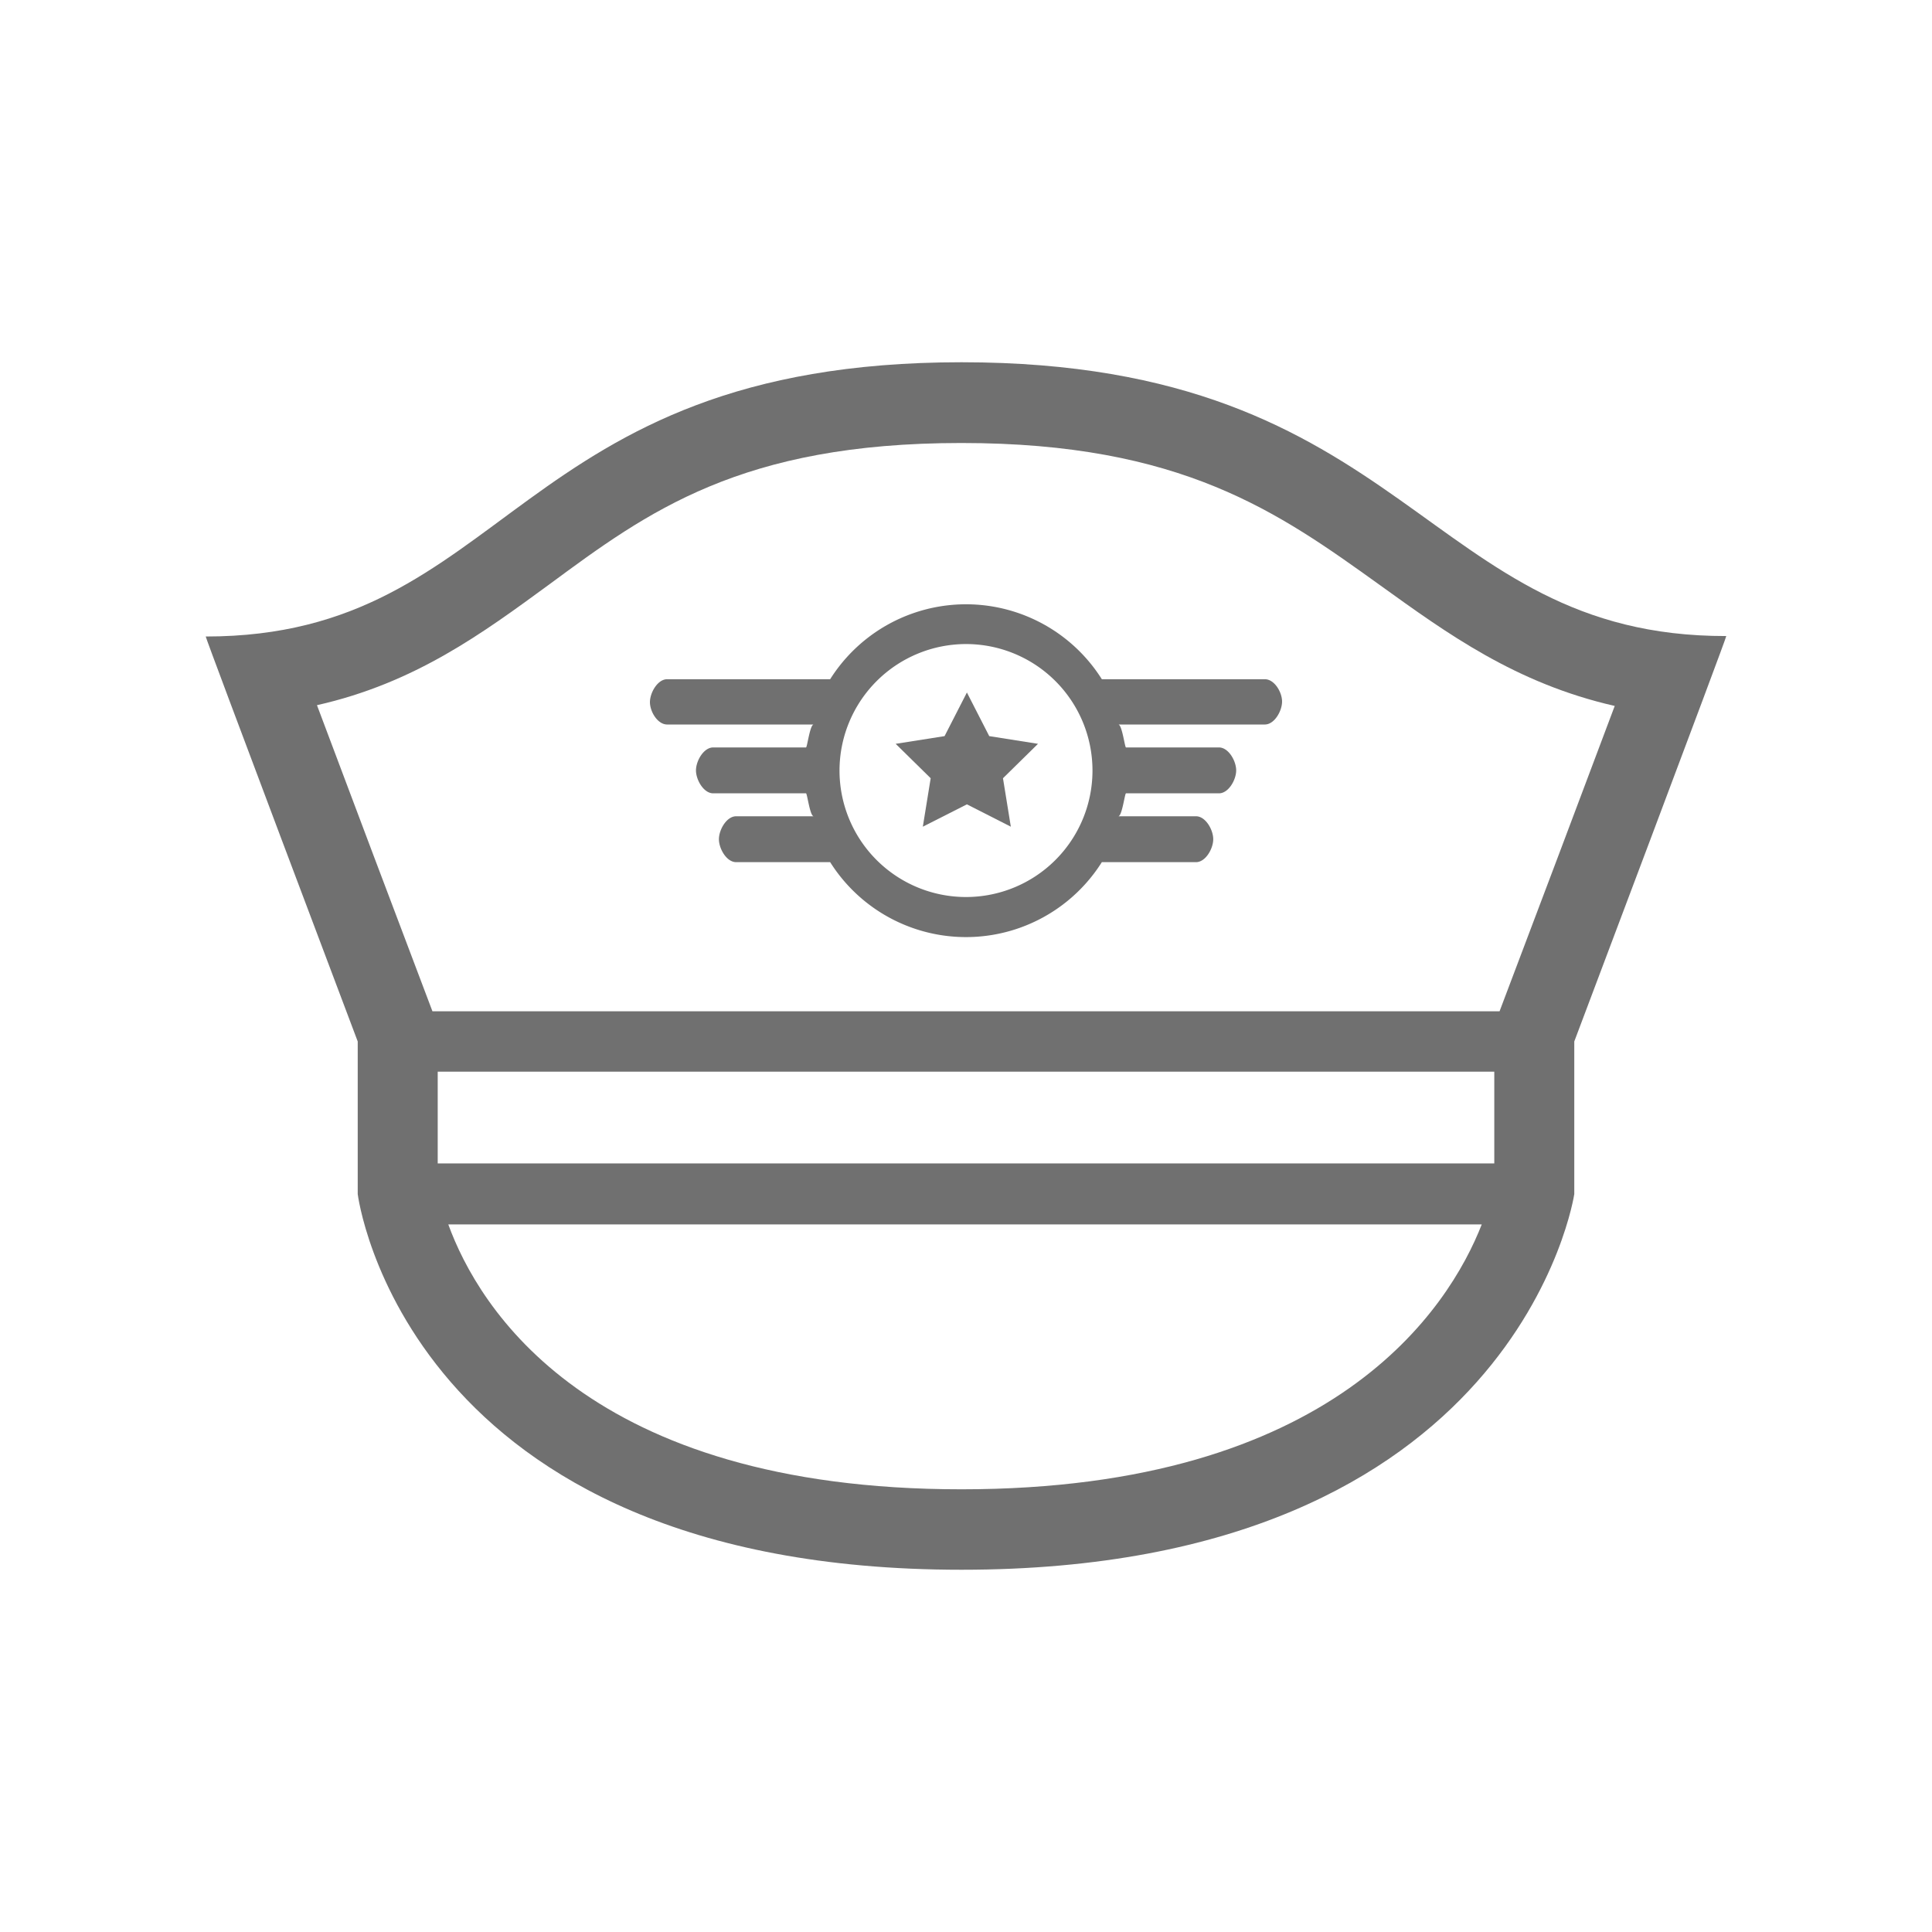
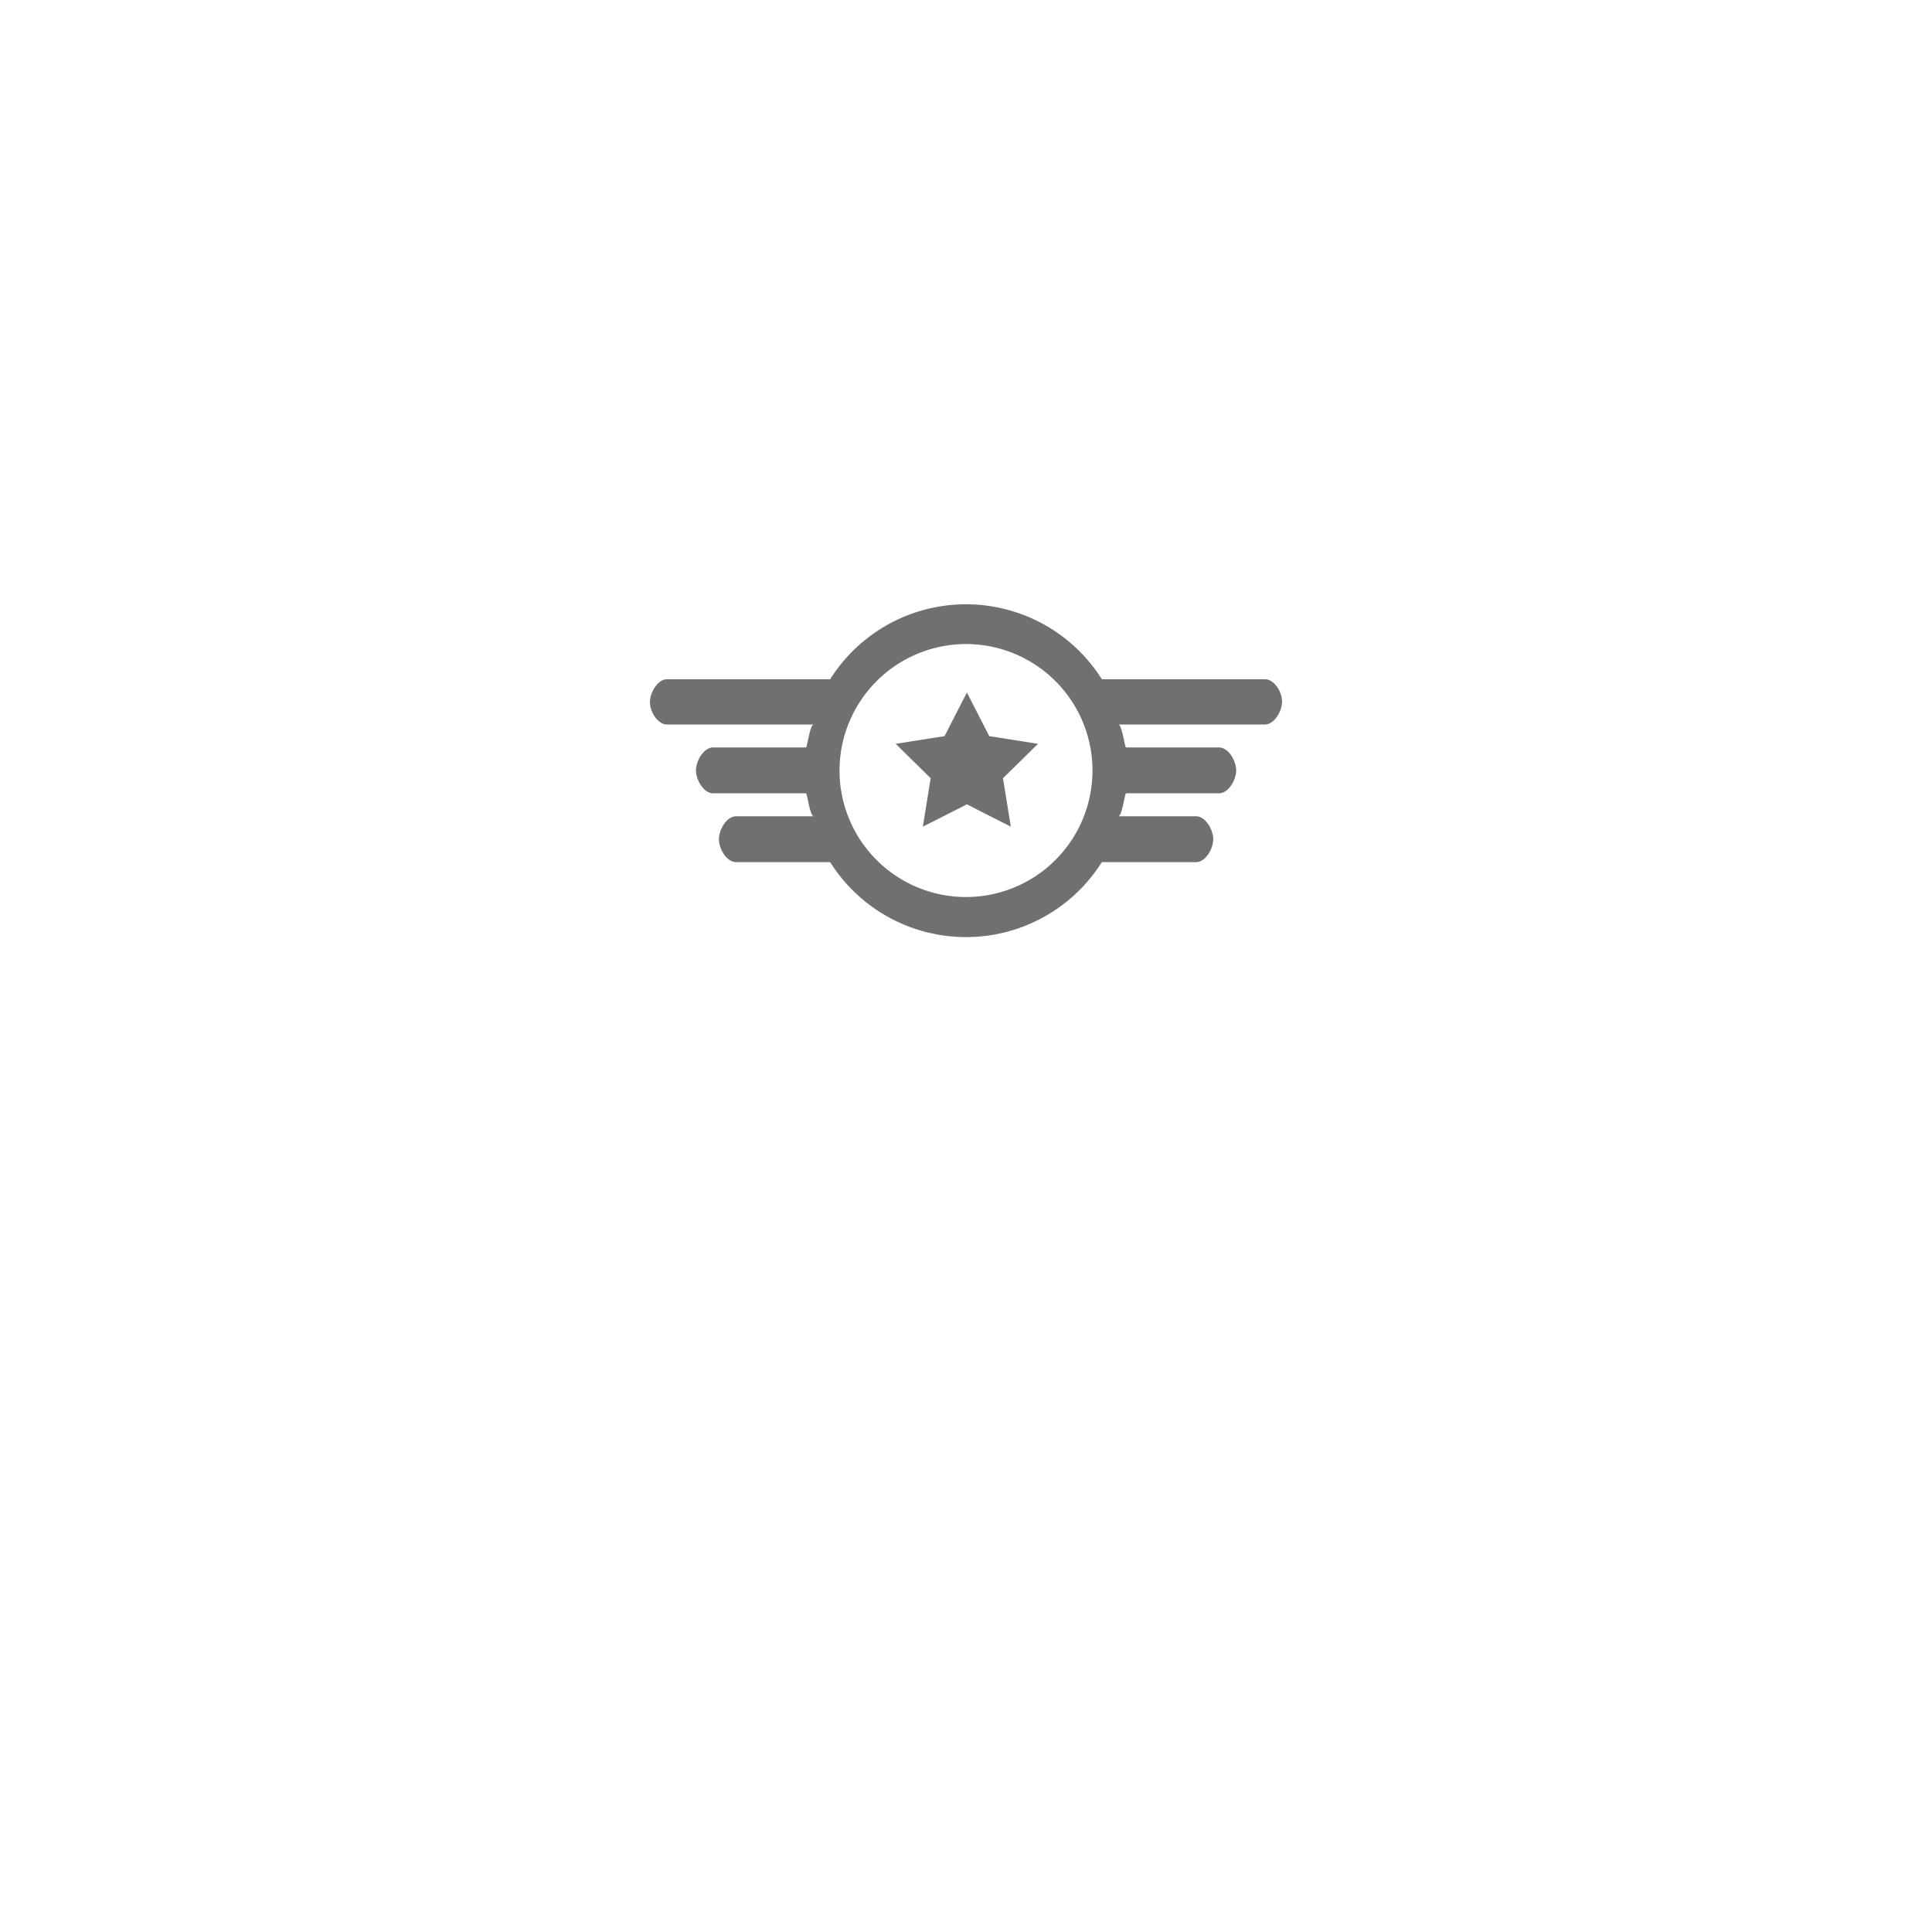
<svg xmlns="http://www.w3.org/2000/svg" id="Layer_1" data-name="Layer 1" viewBox="0 0 128 128">
  <defs>
    <style>.cls-1{fill:none;}.cls-2{fill:#707070;}</style>
  </defs>
  <title>icon-pilot-gateway-svg</title>
-   <rect class="cls-1" width="128" height="128" />
-   <path class="cls-2" d="M63.7,24C33.88,24,33.79,42.17,13.63,42.17,13.6,42.24,23.7,69,23.7,69V79.11S26.78,104,63.7,104,104.3,79.11,104.3,79.11V69s10.12-26.82,10.07-26.86C94.29,42.17,93.53,24,63.7,24ZM29,71H99v6.08H29ZM63.7,98.67c-24.77,0-32-12.06-34-17.55H98.17C96,86.67,88.39,98.67,63.7,98.67ZM99.35,67H28.65C26.27,60.72,23.12,52.37,21,46.72c6.52-1.47,11-4.79,15.39-8,6.53-4.82,12.69-9.37,27.3-9.37s21,4.58,27.74,9.42c4.46,3.21,9,6.51,15.55,8C104.88,52.37,101.73,60.72,99.35,67Z" />
  <polygon class="cls-2" points="61.14 54.77 64.06 53.29 66.97 54.77 66.45 51.56 68.77 49.28 65.54 48.77 64.06 45.88 62.58 48.77 59.34 49.28 61.66 51.56 61.14 54.77" />
  <path class="cls-2" d="M44.2,48h9.71c-.25,0-.43,1.52-.51,1.52H47.25c-.63,0-1.14.89-1.14,1.52s.51,1.52,1.14,1.52H53.4c.08,0,.26,1.52.51,1.52H48.77c-.63,0-1.14.89-1.14,1.52s.51,1.52,1.14,1.52H55a10.64,10.64,0,0,0,18,0h6.24c.63,0,1.14-.89,1.14-1.52s-.51-1.52-1.14-1.52H74.09c.25,0,.43-1.52.51-1.52h6.16c.63,0,1.14-.89,1.14-1.52s-.51-1.52-1.14-1.52H74.6c-.08,0-.26-1.52-.51-1.52H83.8c.63,0,1.14-.89,1.14-1.52S84.43,45,83.8,45H73a10.64,10.64,0,0,0-18,0H44.2c-.63,0-1.14.89-1.14,1.52S43.57,48,44.2,48ZM64,42.67A8.38,8.38,0,1,1,55.62,51,8.39,8.39,0,0,1,64,42.67Z" />
</svg>